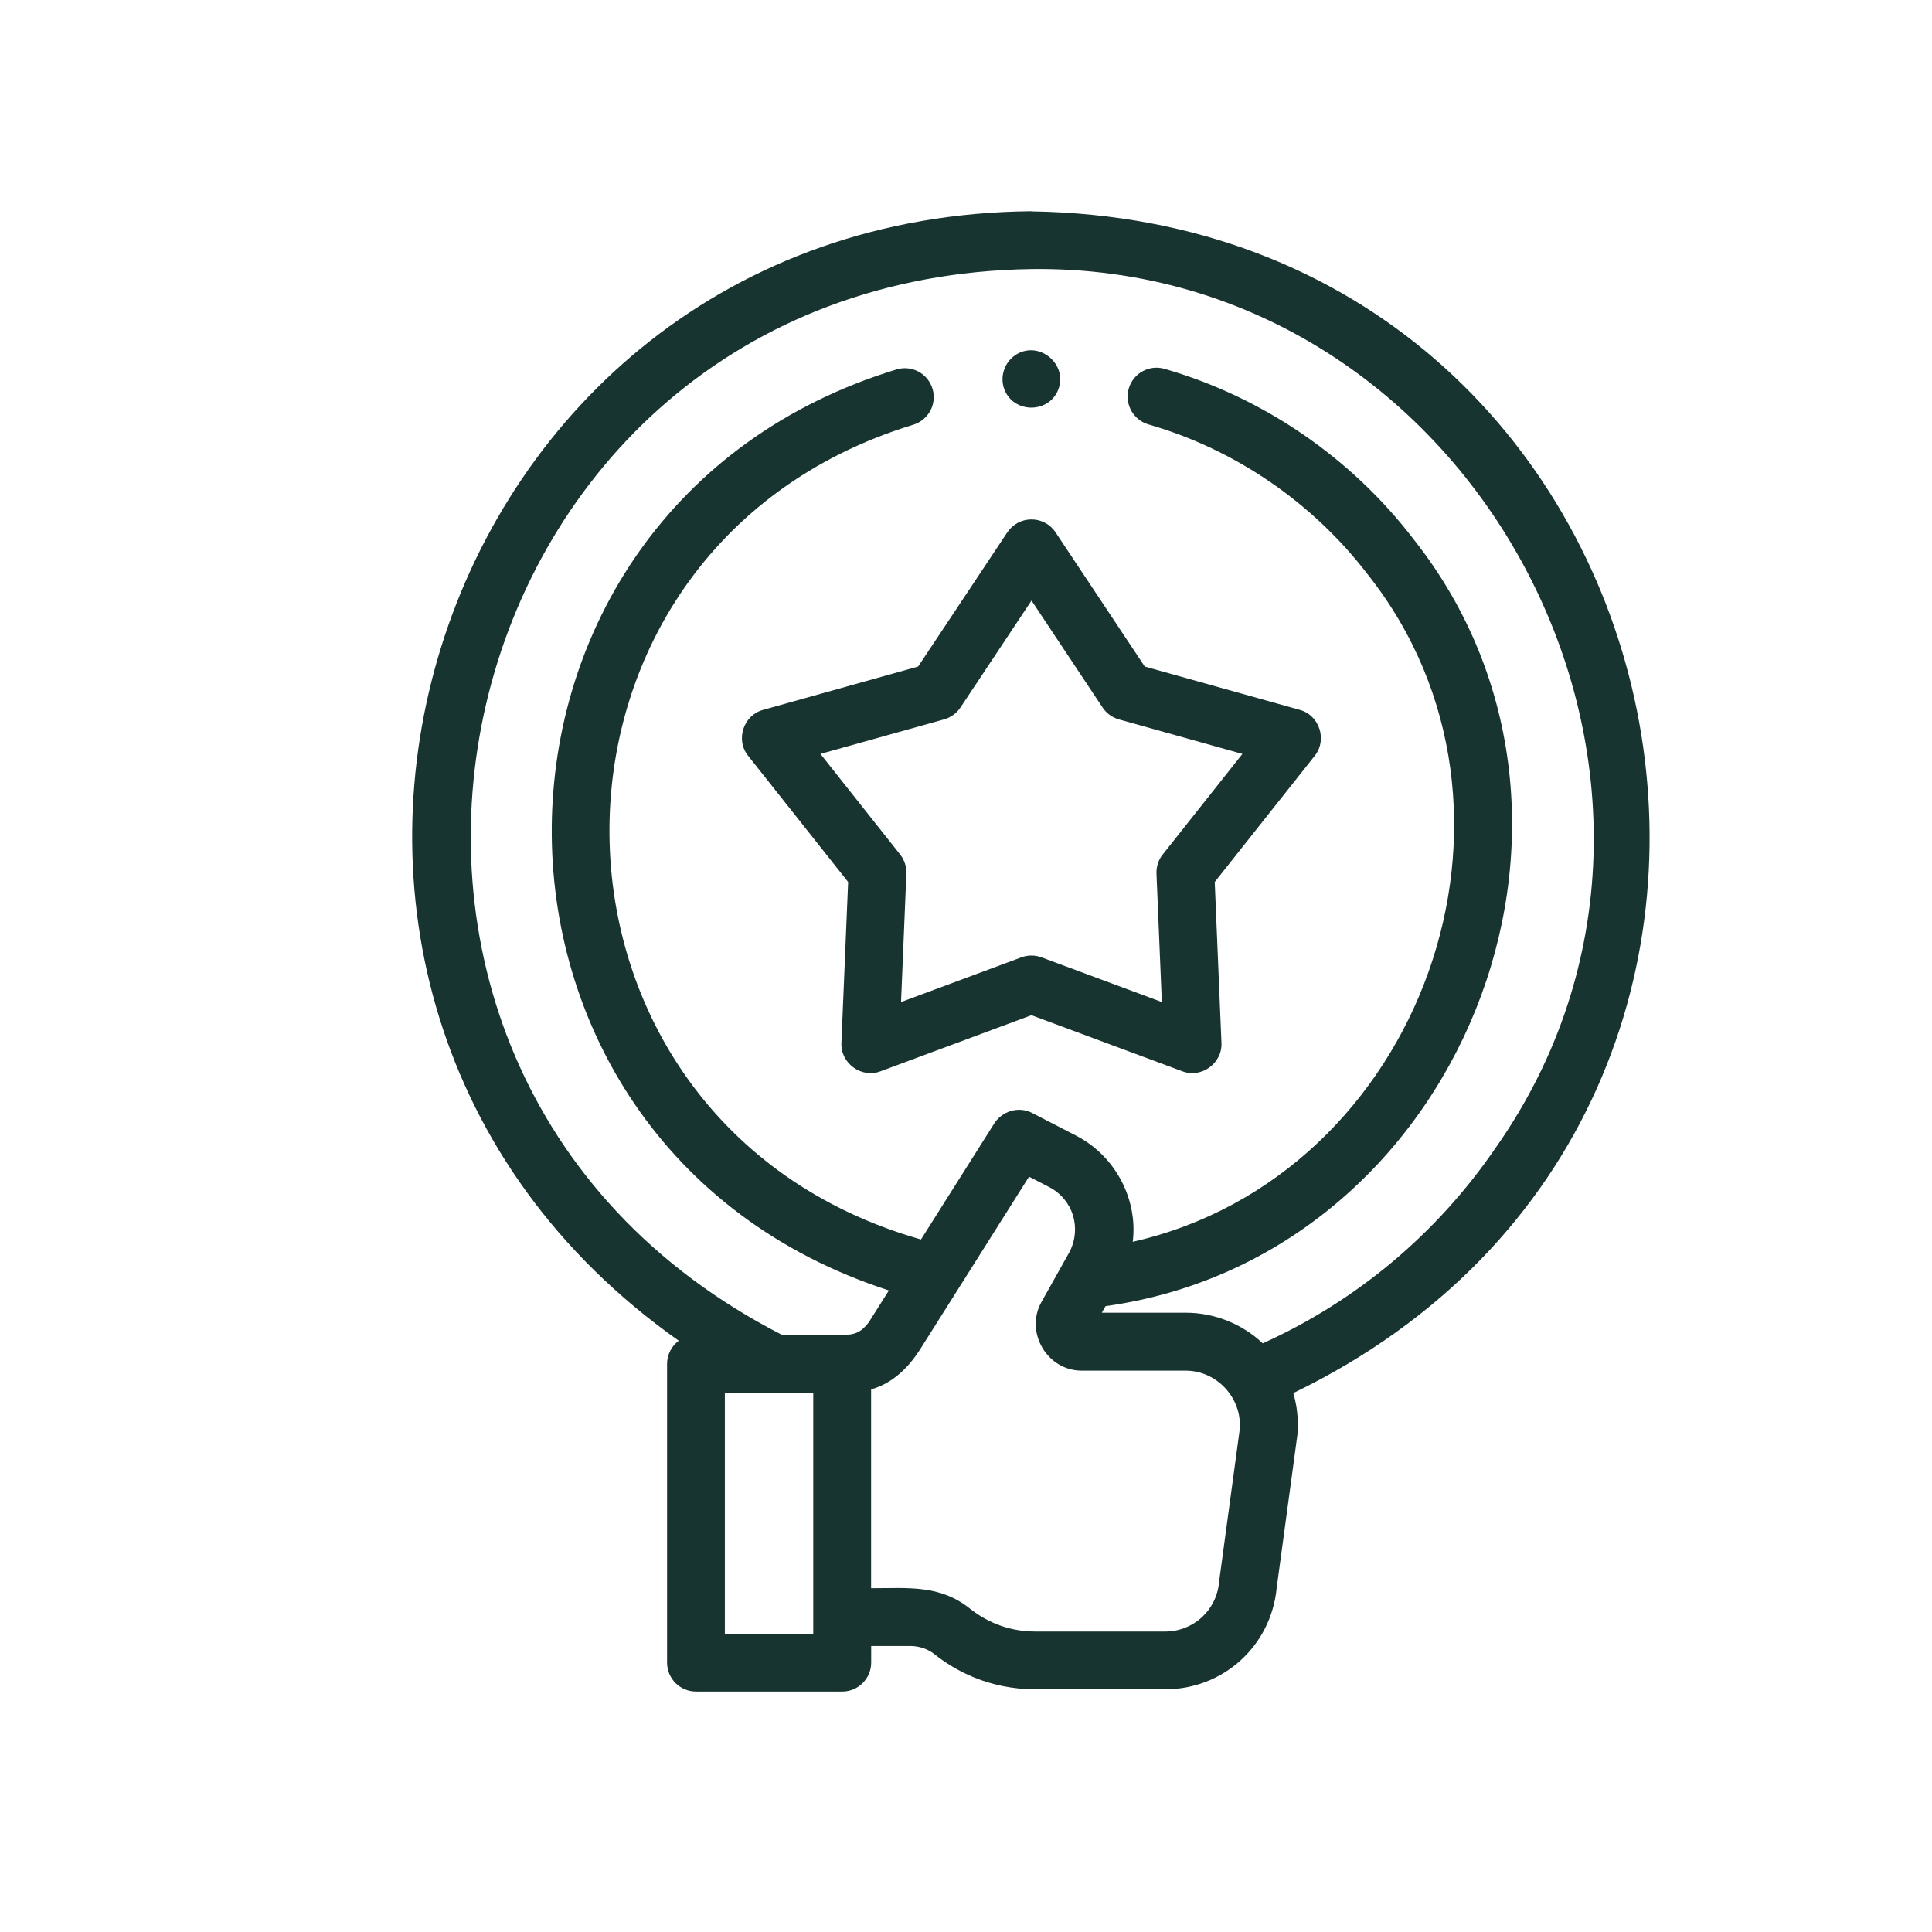
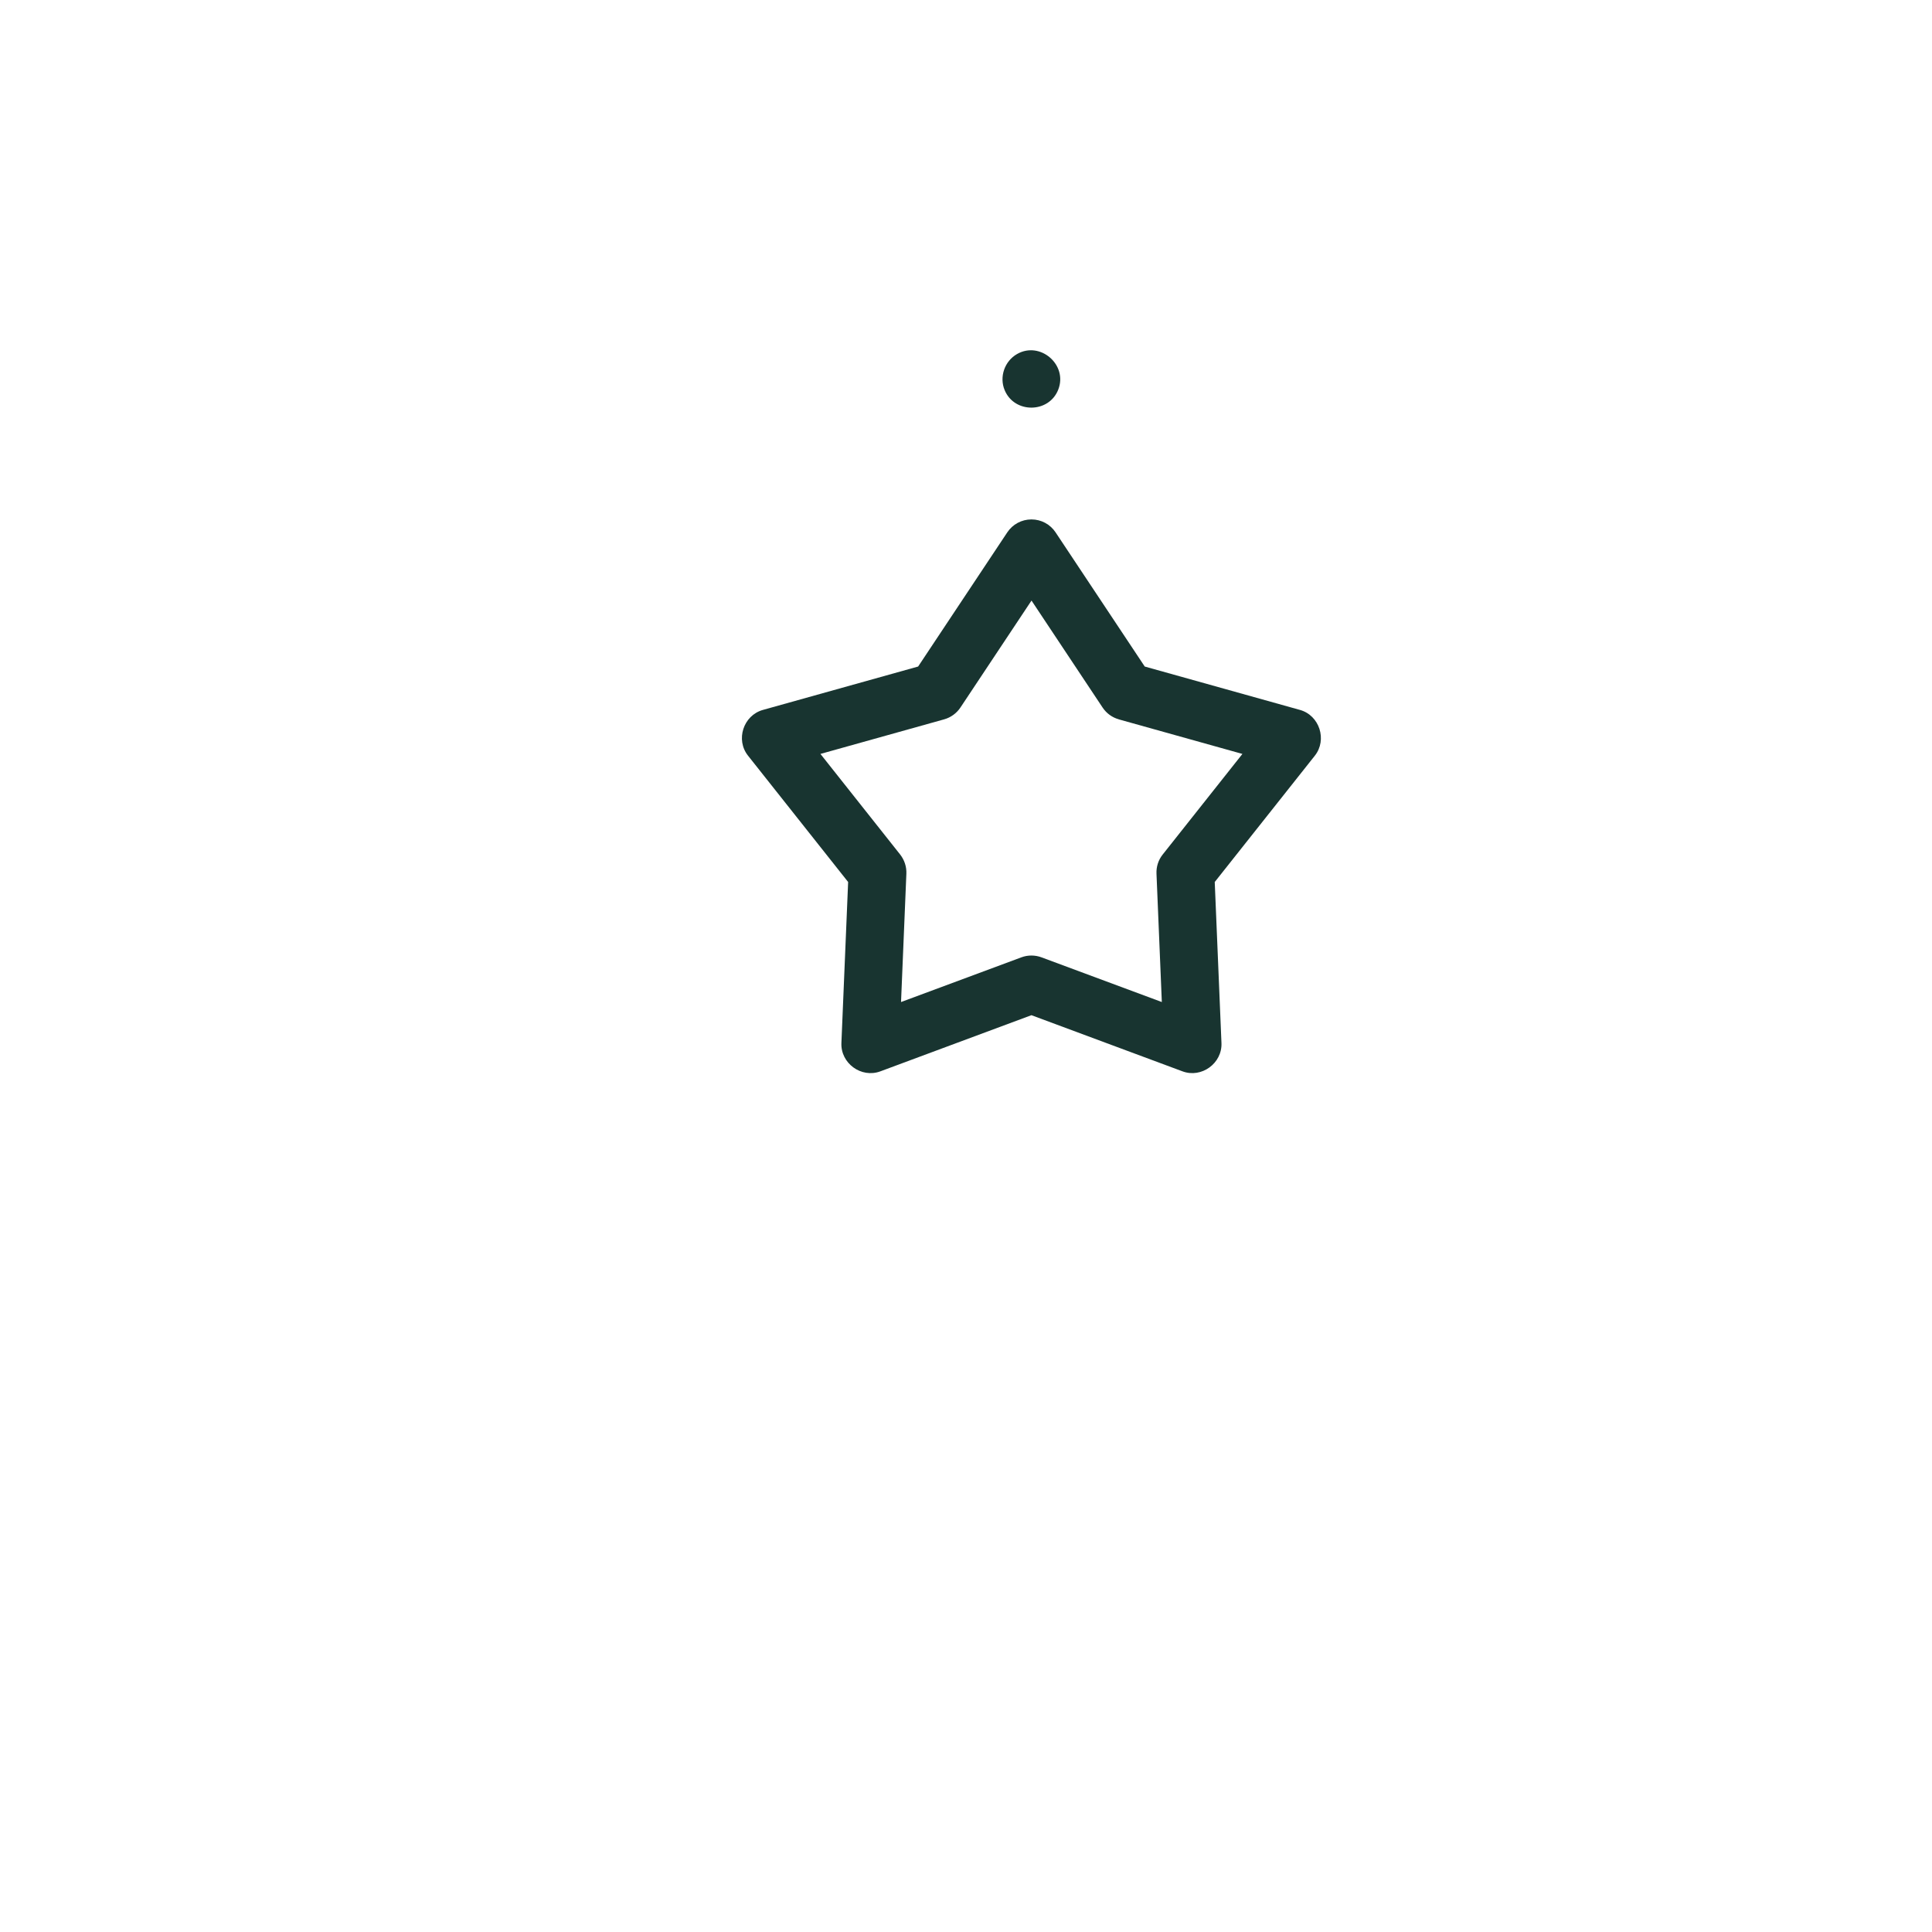
<svg xmlns="http://www.w3.org/2000/svg" id="Layer_1" data-name="Layer 1" viewBox="0 0 249.8 249.8">
  <defs>
    <style>
      .cls-1 {
        fill: #183430;
      }
    </style>
  </defs>
-   <path class="cls-1" d="M133.35,27.31c-78.59.74-109.69,100.78-45.59,146.04-.91.68-1.51,1.77-1.51,3v38.62c0,2.06,1.67,3.74,3.74,3.74h18.91c2.06,0,3.74-1.67,3.74-3.74v-2.15h5.03c1.17,0,2.29.38,3.14,1.05,2.6,2.08,6.98,4.55,13.08,4.55h16.76c7.53,0,13.71-5.63,14.42-13.12l2.66-19.64c0-.06.01-.12.02-.18.16-1.84-.03-3.65-.53-5.36,77.03-37.28,51.82-151.46-33.86-152.79ZM93.72,211.23v-31.14h11.43v31.14s-11.43,0-11.43,0ZM160.3,184.75l-2.66,19.63c0,.06-.01.12-.02.18-.32,3.64-3.32,6.39-6.98,6.39h-16.76c-3.93,0-6.74-1.59-8.43-2.93-3.94-3.18-8.11-2.66-12.82-2.67v-25.71c2.83-.79,4.91-2.89,6.43-5.32.85-1.35,13.99-22.18,13.99-22.18l2.62,1.35c3.08,1.63,4.19,5.29,2.62,8.37l-3.65,6.51c-2.14,3.87.73,8.85,5.22,8.85h13.45c4.02,0,7.28,3.53,6.98,7.53h0ZM193.36,148.44c-7.58,11.08-17.95,19.76-30.09,25.25-2.67-2.53-6.27-3.96-9.95-3.96h-10.86l.48-.85c45.75-6.35,68.59-62.8,39.84-99.15-8.07-10.56-19.51-18.38-32.21-22.04-1.99-.57-4.06.57-4.63,2.56-.57,1.98.58,4.06,2.56,4.63,11.17,3.21,21.24,10.1,28.34,19.39,24.11,30.38,7.01,77.82-30.38,86.29.68-5.53-2.27-11.06-7.2-13.66l-5.81-3c-1.8-.93-3.99-.21-5,1.52l-9.37,14.84c-53.16-15.16-53.9-89.14-1.04-105.33,1.98-.58,3.12-2.65,2.54-4.63-.58-1.98-2.65-3.12-4.63-2.54-59,17.99-59.62,100.12-1.02,119.09l-2.6,4.12c-.99,1.29-1.76,1.62-3.46,1.65h-7.71C32.88,137.7,56.55,35.92,133.35,34.79c57.53-.75,93.09,66.66,60.01,113.65Z" />
  <path class="cls-1" d="M133.35,67.16c-1.25,0-2.42.63-3.11,1.67l-11.53,17.35-20.07,5.61c-2.53.71-3.56,3.86-1.92,5.92l12.94,16.33-.87,20.82c-.11,2.62,2.57,4.58,5.04,3.66l19.53-7.26,19.53,7.26c2.46.92,5.15-1.04,5.04-3.66l-.87-20.82,12.94-16.33c1.63-2.06.6-5.22-1.92-5.92l-20.07-5.61-11.53-17.35c-.69-1.04-1.86-1.67-3.11-1.67ZM144.65,93.01l15.99,4.47-10.31,13.01c-.56.7-.84,1.58-.8,2.48l.69,16.59-15.56-5.78c-.84-.31-1.77-.31-2.6,0l-15.56,5.78.69-16.59c.04-.9-.25-1.77-.8-2.48l-10.31-13.01,15.99-4.47c.86-.24,1.61-.78,2.11-1.53l9.19-13.83,9.19,13.83c.5.75,1.24,1.29,2.11,1.53h0Z" />
  <path class="cls-1" d="M129.9,50.45c1.27,3.04,5.73,3,6.93-.08,1.25-3.2-2.33-6.3-5.32-4.6-1.62.92-2.33,2.96-1.61,4.68Z" />
</svg>